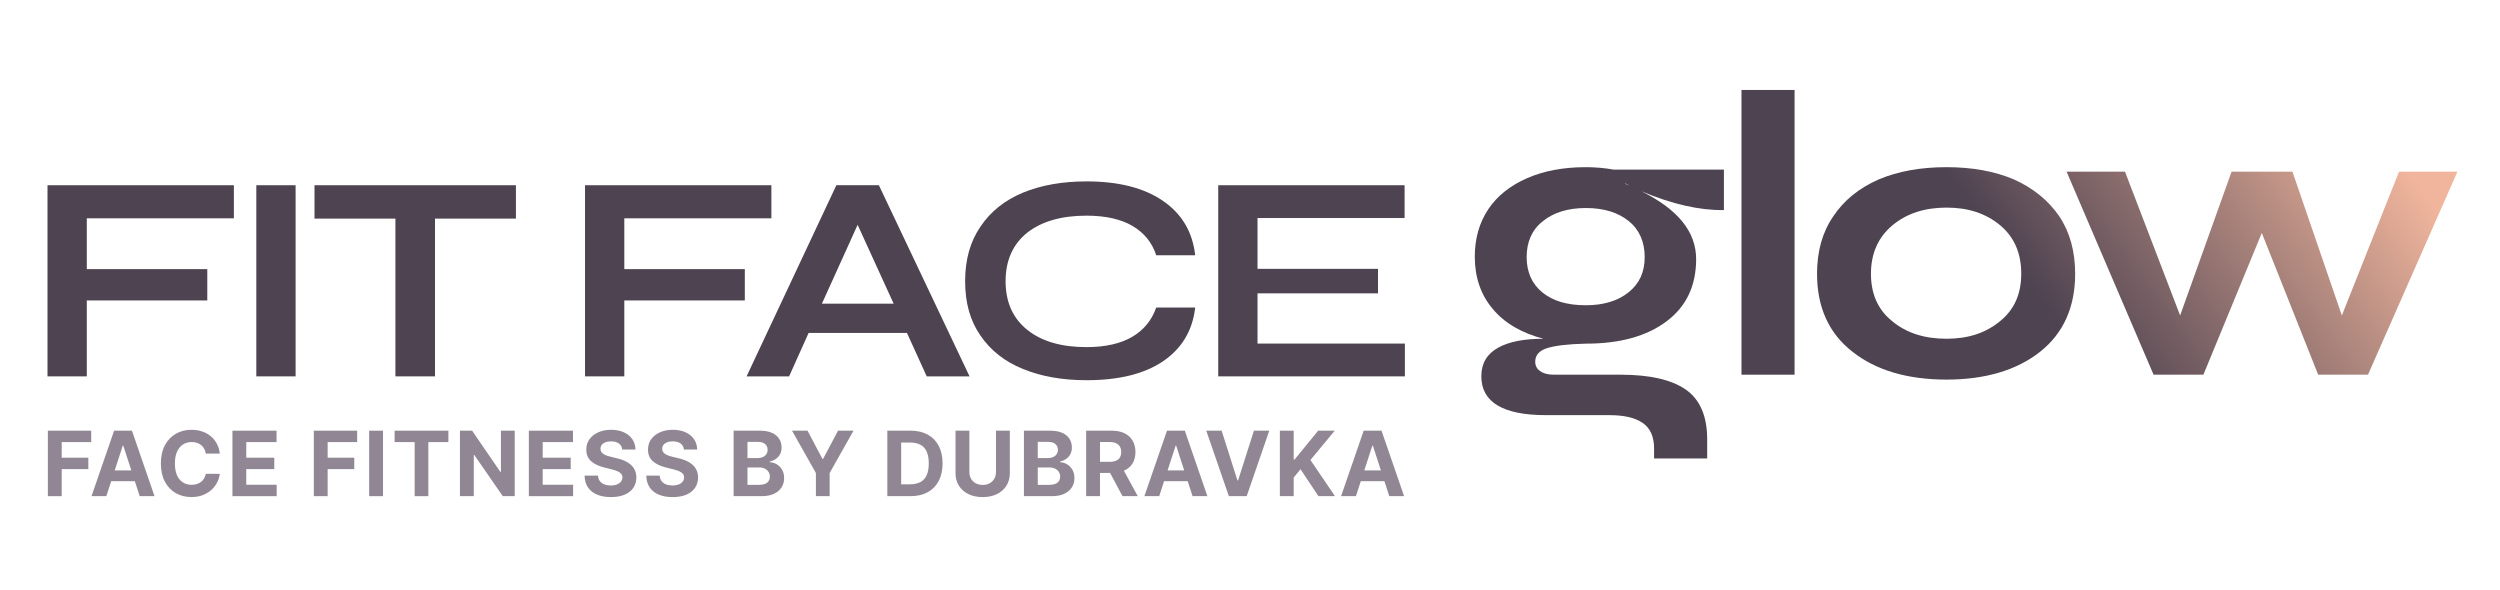
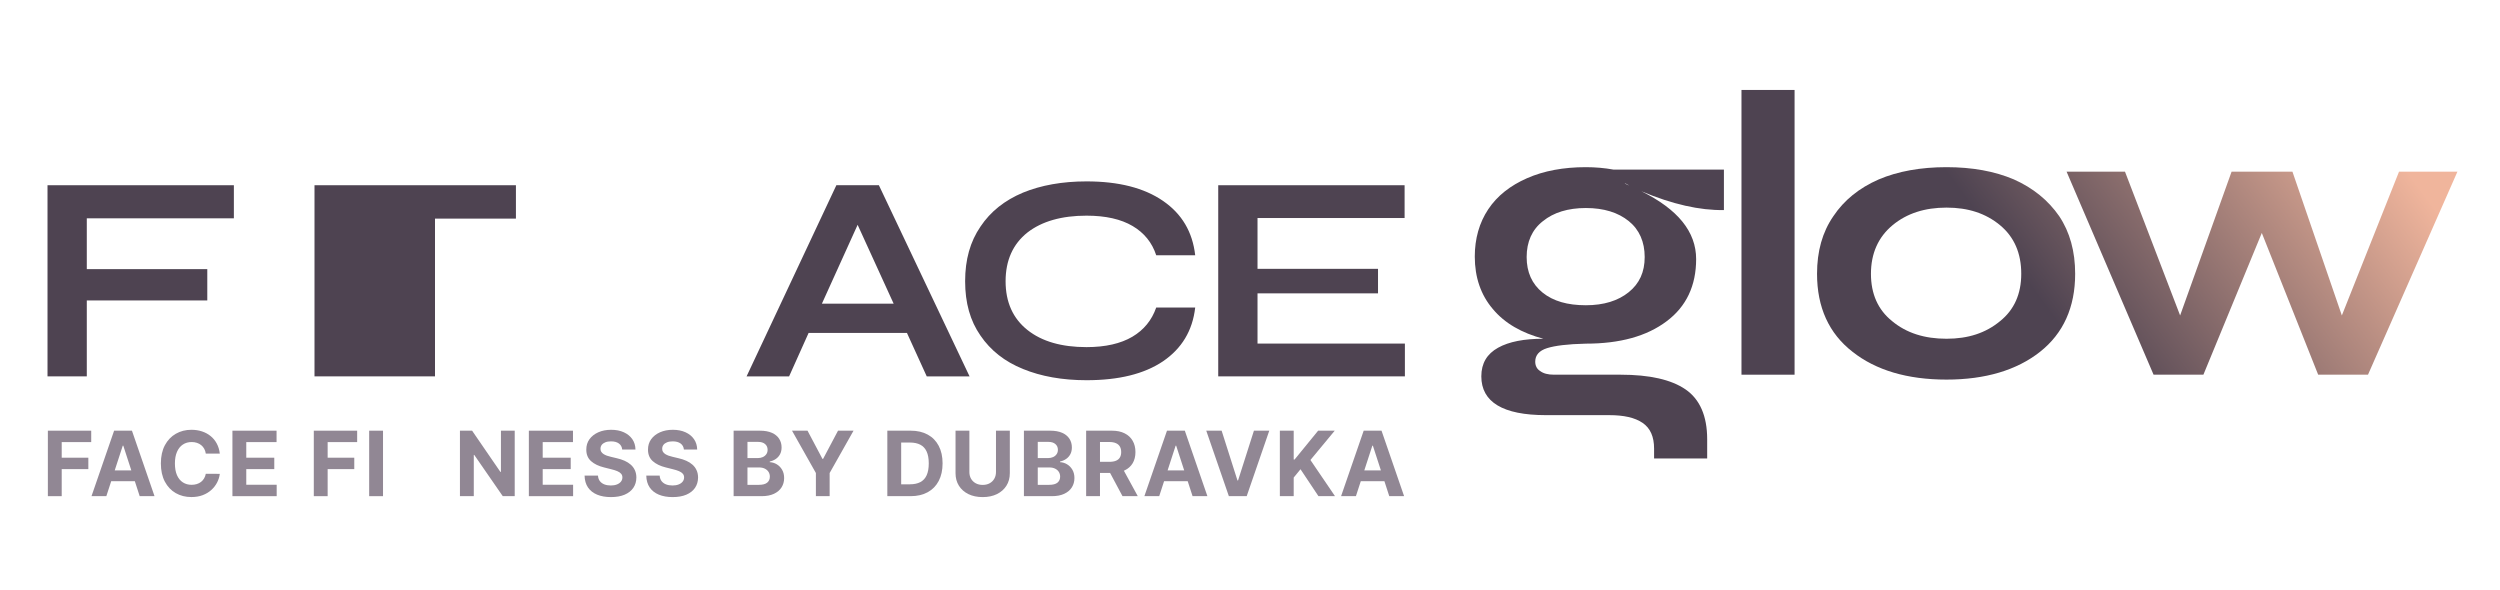
<svg xmlns="http://www.w3.org/2000/svg" width="1567" height="370" viewBox="0 0 1567 370" fill="none">
  <path d="M54.402 136.842V168.691H129.93V188.319H54.402V235.908H29.781V116.103H146.591V136.842H54.402Z" fill="#4E4351" />
-   <path d="M185.28 116.103H160.66V235.908H185.28V116.103Z" fill="#4E4351" />
-   <path d="M323.379 137.027H272.657V235.908H247.851V137.027H197.128V116.103H323.379V137.027Z" fill="#4E4351" />
-   <path d="M391.317 136.842V168.691H466.845V188.319H391.317V235.908H366.697V116.103H483.506V136.842H391.317Z" fill="#4E4351" />
+   <path d="M323.379 137.027H272.657V235.908H247.851H197.128V116.103H323.379V137.027Z" fill="#4E4351" />
  <path d="M568.475 208.688H506.831L494.613 235.908H467.956L524.232 116.103H550.889L607.72 235.908H580.878L568.475 208.688ZM560.145 190.356L537.561 140.915L515.161 190.356H560.145Z" fill="#4E4351" />
  <path d="M749.151 192.763C747.485 207.392 740.636 218.502 728.973 226.464C717.125 234.427 701.205 238.315 681.027 238.315C665.848 238.315 652.519 235.908 641.227 231.279C629.75 226.65 620.864 219.613 614.57 210.354C608.091 201.096 604.944 189.801 604.944 176.283C604.944 162.766 608.091 151.47 614.57 142.026C620.864 132.583 629.75 125.546 641.227 120.732C652.519 116.103 665.848 113.695 681.027 113.695C701.205 113.695 717.125 117.769 728.973 125.917C740.821 134.064 747.485 145.36 749.151 159.988H724.715C722.124 152.026 717.125 145.915 709.906 141.656C702.686 137.397 693.06 135.175 681.027 135.175C665.478 135.175 653.075 138.693 644.004 145.73C634.933 152.952 630.305 163.136 630.305 176.283C630.305 189.43 634.933 199.615 644.004 206.836C653.075 214.058 665.478 217.576 681.027 217.576C692.875 217.576 702.501 215.354 709.721 211.095C716.94 206.836 721.939 200.726 724.715 192.763H749.151Z" fill="#4E4351" />
  <path d="M880.585 215.354V235.908H763.59V116.103H880.399V136.656H788.211V168.506H863.739V183.875H788.211V215.354H880.585Z" fill="#4E4351" />
  <path d="M1080.55 106.316V131.666C1065.45 131.922 1048.3 128.081 1028.84 119.887C1051.62 131.154 1063.14 145.238 1063.14 162.394C1063.14 179.038 1057 192.098 1044.71 201.316C1032.17 210.79 1015.27 215.4 994.025 215.4C982.505 215.656 974.57 216.68 969.706 218.216C964.842 219.753 962.282 222.569 962.282 226.666C962.282 229.227 963.306 231.276 965.354 232.556C967.402 234.092 970.218 234.86 974.058 234.86H1015.78C1033.96 234.86 1047.53 237.933 1056.49 244.079C1065.45 250.224 1070.06 260.723 1070.06 275.319V287.354H1036.78V281.208C1036.78 273.782 1034.47 268.405 1029.61 265.076C1024.74 261.747 1017.83 260.211 1008.62 260.211H968.938C942.059 260.211 928.491 252.017 928.491 235.885C928.491 227.691 932.075 221.801 938.987 217.96C945.898 214.119 955.37 212.327 967.402 212.327C953.834 208.742 943.083 202.596 935.659 193.634C928.235 184.928 924.395 173.917 924.395 160.858C924.395 149.591 927.211 139.604 932.843 131.154C938.475 122.704 946.666 116.303 957.162 111.693C967.658 107.084 979.946 104.78 994.025 104.78C999.913 104.78 1005.8 105.292 1011.43 106.316H1080.55ZM1021.16 116.303C1020.39 115.79 1019.62 115.278 1018.86 115.022C1018.09 115.022 1017.58 114.766 1017.32 114.51L1021.16 116.303ZM994.025 191.329C1005.29 191.329 1014.25 188.513 1020.9 183.135C1027.56 177.758 1030.89 170.588 1030.89 161.114C1030.89 151.639 1027.56 143.958 1020.9 138.58C1014.25 133.203 1005.29 130.386 994.025 130.386C982.761 130.386 973.802 133.203 967.146 138.58C960.234 143.958 956.906 151.639 956.906 161.114C956.906 170.588 960.234 178.014 966.89 183.391C973.546 188.769 982.505 191.329 994.025 191.329Z" fill="url(#paint0_linear_10_2)" />
  <path d="M1124.84 56.383H1091.56V234.86H1124.84V56.383Z" fill="url(#paint1_linear_10_2)" />
  <path d="M1220.07 237.933C1195.5 237.933 1175.78 232.044 1161.19 220.521C1146.34 208.998 1138.92 192.61 1138.92 171.613C1138.92 157.529 1142.25 145.494 1149.16 135.507C1155.82 125.521 1165.29 117.839 1177.58 112.462C1189.61 107.34 1203.94 104.78 1220.07 104.78C1236.2 104.78 1250.28 107.34 1262.31 112.462C1274.34 117.839 1283.81 125.521 1290.72 135.507C1297.38 145.494 1300.71 157.529 1300.71 171.613C1300.71 192.61 1293.28 208.998 1278.69 220.521C1264.1 232.044 1244.39 237.933 1220.07 237.933ZM1220.07 212.327C1233.64 212.327 1244.65 208.742 1253.61 201.316C1262.57 194.146 1266.92 184.16 1266.92 171.613C1266.92 158.809 1262.57 148.567 1253.61 141.141C1244.65 133.715 1233.64 130.13 1220.07 130.13C1206.5 130.13 1195.24 133.715 1186.28 141.141C1177.32 148.567 1172.71 158.809 1172.71 171.613C1172.71 184.16 1177.06 194.146 1186.02 201.316C1194.98 208.742 1206.25 212.327 1220.07 212.327Z" fill="url(#paint2_linear_10_2)" />
  <path d="M1540.32 107.596L1484.26 234.861H1453.03L1417.7 146.006L1381.09 234.861H1349.86L1295.33 107.596H1331.94L1366.5 197.731L1398.76 107.596H1436.9L1467.87 197.731L1503.71 107.596H1540.32Z" fill="url(#paint3_linear_10_2)" />
  <path d="M849.89 310.995H840.591L854.759 269.952H865.942L880.091 310.995H870.792L860.511 279.331H860.19L849.89 310.995ZM849.308 294.863H871.273V301.636H849.308V294.863Z" fill="#918794" />
  <path d="M802.213 310.995V269.952H810.891V288.049H811.432L826.202 269.952H836.603L821.372 288.33L836.783 310.995H826.402L815.16 294.121L810.891 299.332V310.995H802.213Z" fill="#918794" />
  <path d="M765.72 269.952L775.64 301.135H776.02L785.961 269.952H795.58L781.431 310.995H770.249L756.08 269.952H765.72Z" fill="#918794" />
  <path d="M726.596 310.995H717.297L731.466 269.952H742.649L756.797 310.995H747.498L737.218 279.331H736.897L726.596 310.995ZM726.015 294.863H747.979V301.636H726.015V294.863Z" fill="#918794" />
  <path d="M680.794 310.995V269.952H696.987C700.086 269.952 702.732 270.507 704.923 271.616C707.127 272.711 708.804 274.268 709.953 276.285C711.115 278.289 711.696 280.647 711.696 283.36C711.696 286.085 711.109 288.43 709.933 290.394C708.757 292.344 707.054 293.841 704.823 294.883C702.605 295.925 699.919 296.446 696.766 296.446H685.924V289.472H695.363C697.02 289.472 698.396 289.245 699.492 288.79C700.587 288.336 701.402 287.655 701.937 286.746C702.484 285.838 702.758 284.709 702.758 283.36C702.758 281.997 702.484 280.848 701.937 279.913C701.402 278.977 700.581 278.269 699.472 277.788C698.376 277.294 696.993 277.047 695.323 277.047H689.471V310.995H680.794ZM702.959 292.318L713.159 310.995H703.58L693.6 292.318H702.959Z" fill="#918794" />
  <path d="M641.79 310.995V269.952H658.223C661.243 269.952 663.761 270.4 665.779 271.295C667.796 272.19 669.312 273.433 670.328 275.023C671.343 276.599 671.851 278.416 671.851 280.474C671.851 282.077 671.53 283.486 670.889 284.702C670.248 285.905 669.366 286.893 668.244 287.668C667.135 288.43 665.865 288.971 664.436 289.292V289.692C665.999 289.759 667.462 290.2 668.825 291.015C670.201 291.83 671.316 292.972 672.171 294.442C673.027 295.898 673.454 297.635 673.454 299.652C673.454 301.83 672.913 303.774 671.831 305.484C670.762 307.181 669.179 308.524 667.081 309.512C664.984 310.501 662.398 310.995 659.326 310.995H641.79ZM650.468 303.901H657.542C659.96 303.901 661.724 303.44 662.833 302.518C663.942 301.583 664.496 300.341 664.496 298.791C664.496 297.655 664.222 296.653 663.674 295.785C663.127 294.916 662.345 294.235 661.33 293.741C660.327 293.246 659.132 292.999 657.742 292.999H650.468V303.901ZM650.468 287.127H656.901C658.09 287.127 659.145 286.92 660.067 286.506C661.002 286.078 661.737 285.477 662.271 284.702C662.819 283.927 663.093 282.999 663.093 281.917C663.093 280.434 662.565 279.238 661.51 278.329C660.468 277.421 658.985 276.967 657.061 276.967H650.468V287.127Z" fill="#918794" />
  <path d="M624.28 269.952H632.958V296.606C632.958 299.599 632.243 302.218 630.813 304.462C629.397 306.707 627.413 308.457 624.861 309.713C622.309 310.955 619.337 311.577 615.943 311.577C612.536 311.577 609.557 310.955 607.005 309.713C604.453 308.457 602.469 306.707 601.053 304.462C599.637 302.218 598.929 299.599 598.929 296.606V269.952H607.606V295.865C607.606 297.428 607.947 298.817 608.628 300.033C609.323 301.249 610.298 302.204 611.554 302.899C612.81 303.594 614.273 303.941 615.943 303.941C617.626 303.941 619.089 303.594 620.332 302.899C621.588 302.204 622.556 301.249 623.238 300.033C623.933 298.817 624.28 297.428 624.28 295.865V269.952Z" fill="#918794" />
  <path d="M570.728 310.995H556.178V269.952H570.848C574.976 269.952 578.53 270.774 581.509 272.417C584.489 274.047 586.78 276.392 588.383 279.452C590 282.511 590.808 286.172 590.808 290.434C590.808 294.709 590 298.383 588.383 301.456C586.78 304.529 584.475 306.887 581.469 308.53C578.477 310.174 574.896 310.995 570.728 310.995ZM564.856 303.56H570.367C572.932 303.56 575.09 303.106 576.84 302.198C578.604 301.276 579.926 299.853 580.808 297.929C581.703 295.992 582.151 293.493 582.151 290.434C582.151 287.401 581.703 284.923 580.808 282.999C579.926 281.075 578.61 279.659 576.86 278.75C575.11 277.842 572.952 277.387 570.387 277.387H564.856V303.56Z" fill="#918794" />
  <path d="M496.433 269.952H506.153L515.511 287.628H515.912L525.271 269.952H534.991L520.021 296.486V310.995H511.403V296.486L496.433 269.952Z" fill="#918794" />
  <path d="M459.834 310.995V269.952H476.267C479.287 269.952 481.805 270.4 483.823 271.295C485.84 272.19 487.357 273.433 488.372 275.023C489.387 276.599 489.895 278.416 489.895 280.474C489.895 282.077 489.574 283.486 488.933 284.702C488.292 285.905 487.41 286.893 486.288 287.668C485.179 288.43 483.91 288.971 482.48 289.292V289.692C484.043 289.759 485.506 290.2 486.869 291.015C488.245 291.83 489.361 292.972 490.216 294.442C491.071 295.898 491.498 297.635 491.498 299.652C491.498 301.83 490.957 303.774 489.875 305.484C488.806 307.181 487.223 308.524 485.125 309.512C483.028 310.501 480.443 310.995 477.37 310.995H459.834ZM468.512 303.901H475.586C478.004 303.901 479.768 303.44 480.877 302.518C481.986 301.583 482.54 300.341 482.54 298.791C482.54 297.655 482.266 296.653 481.718 295.785C481.171 294.916 480.389 294.235 479.374 293.741C478.372 293.246 477.176 292.999 475.787 292.999H468.512V303.901ZM468.512 287.127H474.945C476.134 287.127 477.189 286.92 478.111 286.506C479.046 286.078 479.781 285.477 480.316 284.702C480.863 283.927 481.137 282.999 481.137 281.917C481.137 280.434 480.61 279.238 479.554 278.329C478.512 277.421 477.029 276.967 475.105 276.967H468.512V287.127Z" fill="#918794" />
  <path d="M428.672 281.756C428.512 280.14 427.824 278.884 426.608 277.989C425.392 277.094 423.742 276.646 421.658 276.646C420.242 276.646 419.046 276.846 418.071 277.247C417.095 277.635 416.347 278.176 415.826 278.871C415.318 279.565 415.064 280.354 415.064 281.235C415.038 281.97 415.191 282.611 415.525 283.159C415.873 283.707 416.347 284.181 416.948 284.582C417.549 284.97 418.244 285.31 419.032 285.604C419.821 285.885 420.662 286.125 421.558 286.326L425.245 287.207C427.035 287.608 428.679 288.143 430.175 288.811C431.671 289.479 432.967 290.3 434.063 291.276C435.158 292.251 436.007 293.4 436.608 294.723C437.223 296.045 437.537 297.562 437.55 299.272C437.537 301.784 436.895 303.961 435.626 305.805C434.37 307.635 432.553 309.058 430.175 310.074C427.81 311.076 424.958 311.577 421.618 311.577C418.304 311.577 415.418 311.069 412.96 310.054C410.515 309.038 408.605 307.535 407.229 305.544C405.866 303.54 405.151 301.062 405.084 298.109H413.481C413.575 299.486 413.969 300.635 414.664 301.556C415.372 302.465 416.314 303.153 417.489 303.621C418.678 304.075 420.021 304.302 421.517 304.302C422.987 304.302 424.263 304.088 425.345 303.661C426.441 303.233 427.289 302.639 427.89 301.877C428.492 301.116 428.792 300.24 428.792 299.252C428.792 298.33 428.518 297.555 427.971 296.927C427.436 296.299 426.648 295.765 425.606 295.324C424.577 294.883 423.314 294.482 421.818 294.121L417.349 292.999C413.889 292.157 411.157 290.841 409.152 289.051C407.148 287.261 406.153 284.849 406.166 281.816C406.153 279.331 406.814 277.16 408.15 275.303C409.5 273.446 411.35 271.997 413.702 270.955C416.053 269.912 418.725 269.391 421.718 269.391C424.764 269.391 427.423 269.912 429.694 270.955C431.979 271.997 433.756 273.446 435.025 275.303C436.294 277.16 436.949 279.311 436.989 281.756H428.672Z" fill="#918794" />
  <path d="M389.999 281.756C389.839 280.14 389.151 278.884 387.935 277.989C386.719 277.094 385.069 276.646 382.985 276.646C381.569 276.646 380.373 276.846 379.398 277.247C378.423 277.635 377.674 278.176 377.153 278.871C376.646 279.565 376.392 280.354 376.392 281.235C376.365 281.97 376.519 282.611 376.853 283.159C377.2 283.707 377.674 284.181 378.276 284.582C378.877 284.97 379.572 285.31 380.36 285.604C381.148 285.885 381.99 286.125 382.885 286.326L386.572 287.207C388.363 287.608 390.006 288.143 391.502 288.811C392.999 289.479 394.295 290.3 395.39 291.276C396.486 292.251 397.334 293.4 397.935 294.723C398.55 296.045 398.864 297.562 398.877 299.272C398.864 301.784 398.223 303.961 396.953 305.805C395.698 307.635 393.881 309.058 391.502 310.074C389.138 311.076 386.285 311.577 382.945 311.577C379.632 311.577 376.746 311.069 374.288 310.054C371.843 309.038 369.932 307.535 368.556 305.544C367.193 303.54 366.478 301.062 366.412 298.109H374.809C374.902 299.486 375.296 300.635 375.991 301.556C376.699 302.465 377.641 303.153 378.817 303.621C380.006 304.075 381.349 304.302 382.845 304.302C384.315 304.302 385.59 304.088 386.673 303.661C387.768 303.233 388.617 302.639 389.218 301.877C389.819 301.116 390.12 300.24 390.12 299.252C390.12 298.33 389.846 297.555 389.298 296.927C388.764 296.299 387.975 295.765 386.933 295.324C385.904 294.883 384.642 294.482 383.145 294.121L378.676 292.999C375.216 292.157 372.484 290.841 370.48 289.051C368.476 287.261 367.48 284.849 367.494 281.816C367.48 279.331 368.142 277.16 369.478 275.303C370.827 273.446 372.678 271.997 375.029 270.955C377.38 269.912 380.053 269.391 383.045 269.391C386.091 269.391 388.75 269.912 391.021 270.955C393.306 271.997 395.083 273.446 396.352 275.303C397.621 277.16 398.276 279.311 398.316 281.756H389.999Z" fill="#918794" />
  <path d="M331.486 310.995V269.952H359.142V277.107H340.164V286.887H357.719V294.041H340.164V303.841H359.222V310.995H331.486Z" fill="#918794" />
  <path d="M322.624 269.952V310.995H315.128L297.272 285.163H296.972V310.995H288.294V269.952H295.91L313.625 295.765H313.986V269.952H322.624Z" fill="#918794" />
-   <path d="M247.342 277.107V269.952H281.05V277.107H268.485V310.995H259.907V277.107H247.342Z" fill="#918794" />
  <path d="M240.073 269.952V310.995H231.395V269.952H240.073Z" fill="#918794" />
  <path d="M196.69 310.995V269.952H223.865V277.107H205.367V286.887H222.061V294.041H205.367V310.995H196.69Z" fill="#918794" />
  <path d="M145.688 310.995V269.952H173.344V277.107H154.365V286.887H171.921V294.041H154.365V303.841H173.424V310.995H145.688Z" fill="#918794" />
  <path d="M137.772 284.322H128.994C128.834 283.186 128.507 282.177 128.012 281.295C127.518 280.4 126.883 279.639 126.109 279.011C125.334 278.383 124.438 277.902 123.423 277.568C122.421 277.234 121.332 277.067 120.156 277.067C118.032 277.067 116.182 277.595 114.605 278.65C113.029 279.692 111.806 281.215 110.938 283.219C110.069 285.21 109.635 287.628 109.635 290.474C109.635 293.4 110.069 295.858 110.938 297.849C111.82 299.84 113.049 301.343 114.625 302.358C116.202 303.373 118.026 303.881 120.096 303.881C121.259 303.881 122.334 303.727 123.323 303.42C124.325 303.113 125.213 302.665 125.988 302.077C126.763 301.476 127.404 300.748 127.912 299.893C128.433 299.038 128.794 298.063 128.994 296.967L137.772 297.007C137.545 298.891 136.977 300.708 136.069 302.458C135.174 304.195 133.964 305.752 132.441 307.128C130.932 308.49 129.128 309.573 127.03 310.374C124.946 311.163 122.588 311.557 119.956 311.557C116.295 311.557 113.022 310.728 110.136 309.072C107.264 307.415 104.992 305.017 103.322 301.877C101.666 298.737 100.837 294.936 100.837 290.474C100.837 285.998 101.679 282.191 103.363 279.051C105.046 275.911 107.331 273.52 110.216 271.876C113.102 270.22 116.349 269.391 119.956 269.391C122.334 269.391 124.539 269.725 126.569 270.393C128.614 271.061 130.424 272.037 132 273.319C133.577 274.589 134.86 276.145 135.848 277.989C136.85 279.832 137.492 281.943 137.772 284.322Z" fill="#918794" />
  <path d="M66.654 310.995H57.355L71.524 269.952H82.706L96.855 310.995H87.556L77.275 279.331H76.955L66.654 310.995ZM66.073 294.863H88.037V301.636H66.073V294.863Z" fill="#918794" />
  <path d="M30 310.995V269.952H57.175V277.107H38.678V286.887H55.371V294.041H38.678V310.995H30Z" fill="#918794" />
  <defs>
    <linearGradient id="paint0_linear_10_2" x1="1545.56" y1="156.699" x2="1358.04" y2="295.101" gradientUnits="userSpaceOnUse">
      <stop stop-color="#F0B59C" />
      <stop offset="1" stop-color="#4E4351" />
    </linearGradient>
    <linearGradient id="paint1_linear_10_2" x1="1545.56" y1="156.699" x2="1358.04" y2="295.101" gradientUnits="userSpaceOnUse">
      <stop stop-color="#F0B59C" />
      <stop offset="1" stop-color="#4E4351" />
    </linearGradient>
    <linearGradient id="paint2_linear_10_2" x1="1545.56" y1="156.699" x2="1358.04" y2="295.101" gradientUnits="userSpaceOnUse">
      <stop stop-color="#F0B59C" />
      <stop offset="1" stop-color="#4E4351" />
    </linearGradient>
    <linearGradient id="paint3_linear_10_2" x1="1545.56" y1="156.699" x2="1358.04" y2="295.101" gradientUnits="userSpaceOnUse">
      <stop stop-color="#F0B59C" />
      <stop offset="1" stop-color="#4E4351" />
    </linearGradient>
  </defs>
</svg>